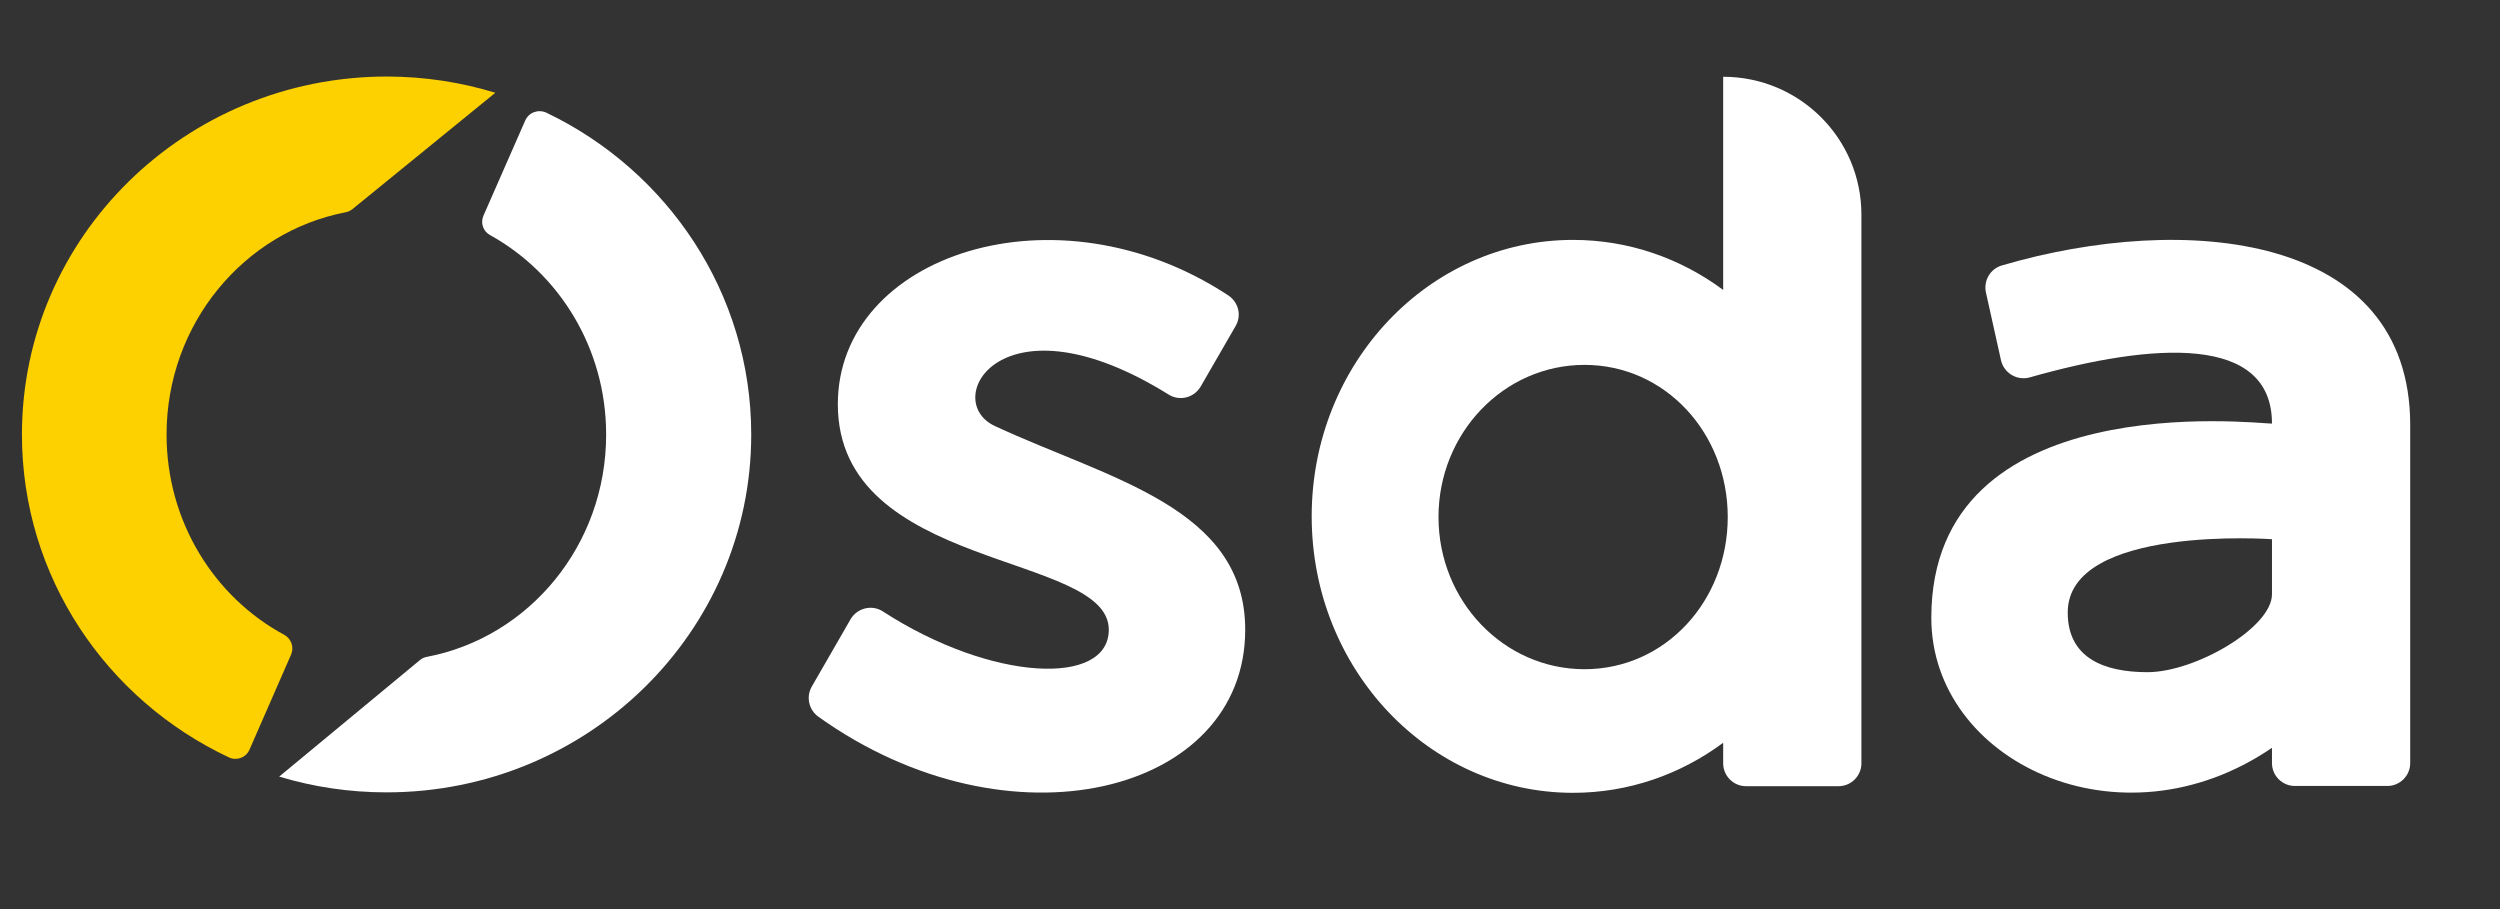
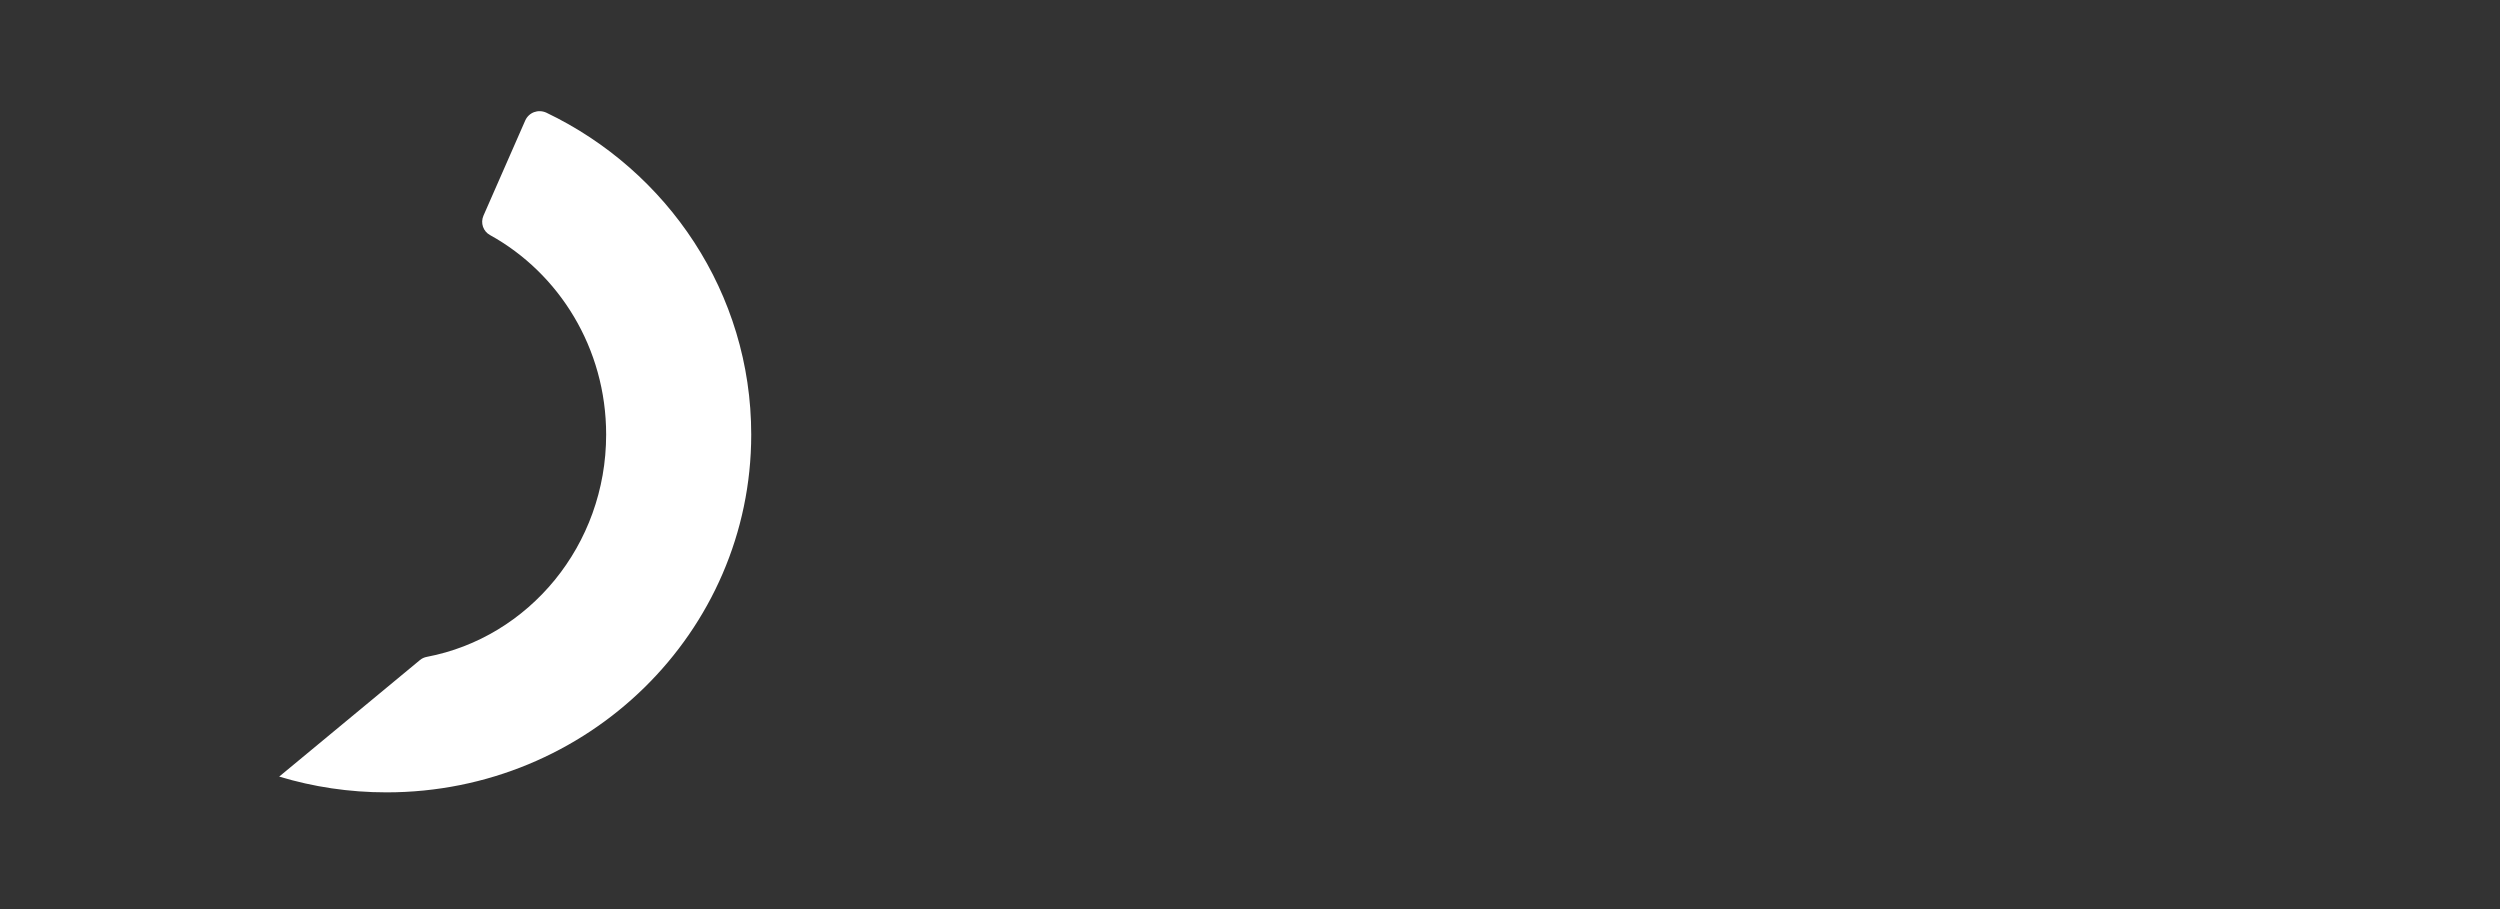
<svg xmlns="http://www.w3.org/2000/svg" version="1.1" id="图层_1" x="0px" y="0px" viewBox="0 0 1094.2 398" style="enable-background:new 0 0 1094.2 398;" xml:space="preserve">
  <rect x="0" y="0" width="1094.2" height="398" fill="#333333" stroke="none" />
  <style type="text/css">
	.st0{fill:#FFFFFF;}
	.st1{fill:#FDD000;}
</style>
  <path class="st0" d="M229.9,52.7l-18.3,41.7c-1.4,3.2-0.1,6.9,2.9,8.5c30.2,16.7,50.8,49.5,50.8,87.3c0,48.5-33.8,88.8-78.5,97.3  c-1.1,0.2-2.2,0.7-3,1.4l-61.6,51c14.9,4.5,30.6,6.9,47,6.9c88.1,0,159.6-70.1,159.6-156.6c0-61.9-36.6-115.5-89.7-140.9  C235.5,47.7,231.5,49.2,229.9,52.7" />
-   <path class="st1" d="M127.4,286.5c1.4-3.2,0.1-6.9-2.9-8.6c-30.7-16.5-51.6-49.6-51.6-87.7c0-48.4,33.8-88.7,78.4-97.3  c1.1-0.2,2.1-0.7,3-1.4l62.5-50.9c-15-4.6-31-7.1-47.6-7.1C81,33.6,9.6,103.7,9.6,190.2c0,62.3,37,116.1,90.6,141.3  c3.4,1.6,7.5,0.1,9-3.4L127.4,286.5z" />
-   <path class="st0" d="M435.5,186.5c-24.2-11.2,2.9-59.3,76-13.8c4.8,3,11.1,1.4,14-3.5l15.3-26.5c2.7-4.6,1.3-10.4-3.2-13.4  c-75.3-49.6-170.9-17.8-170.9,47.6c0,73.2,118.6,64.6,118.6,98.7c0,24.9-51.2,22.9-98.9-8c-4.8-3.1-11.2-1.5-14.1,3.4  c-5,8.7-12.3,21.4-17,29.5c-2.6,4.5-1.3,10.2,2.9,13.2c83.6,59.8,186.8,33.8,186.8-38C545.1,222.1,485.5,209.7,435.5,186.5" />
-   <path class="st0" d="M869.2,128l6.6,29.7c1.3,5.6,7,9,12.5,7.5c54.2-15.4,106.1-18.9,106.1,20.2c-7.1,0-149.1-16.9-149.1,85  c0,62.9,82.6,102.3,149.1,56.9v6.7c0,5.5,4.5,10,10,10h40.5c5.5,0,10-4.5,10-10V186c0-84-98.4-93.4-178.8-69.8  C871.1,117.7,868.1,122.8,869.2,128 M939.9,294.2c-19,0-34.9-6.2-34.9-26.1c0-38.5,89.4-32.1,89.4-32.1v24.1  C994.4,274.7,960.8,294.2,939.9,294.2" />
-   <path class="st0" d="M754.2,33.6v93.3c-18.6-13.8-41.3-21.9-65.7-21.9c-63.2,0-114.4,54.2-114.4,121c0,66.8,51.2,121,114.4,121  c24.4,0,47.1-8.1,65.7-21.9v9c0,5.5,4.5,10,10,10h40.5c5.5,0,10-4.5,10-10V94.1C814.8,60.7,787.7,33.6,754.2,33.6 M693.5,292.9  c-35.3,0-63.9-29.8-63.9-66.6c0-36.8,28.6-66.6,63.9-66.6c35.3,0,62.7,29.8,62.7,66.6C756.2,263.1,728.8,292.9,693.5,292.9" />
</svg>